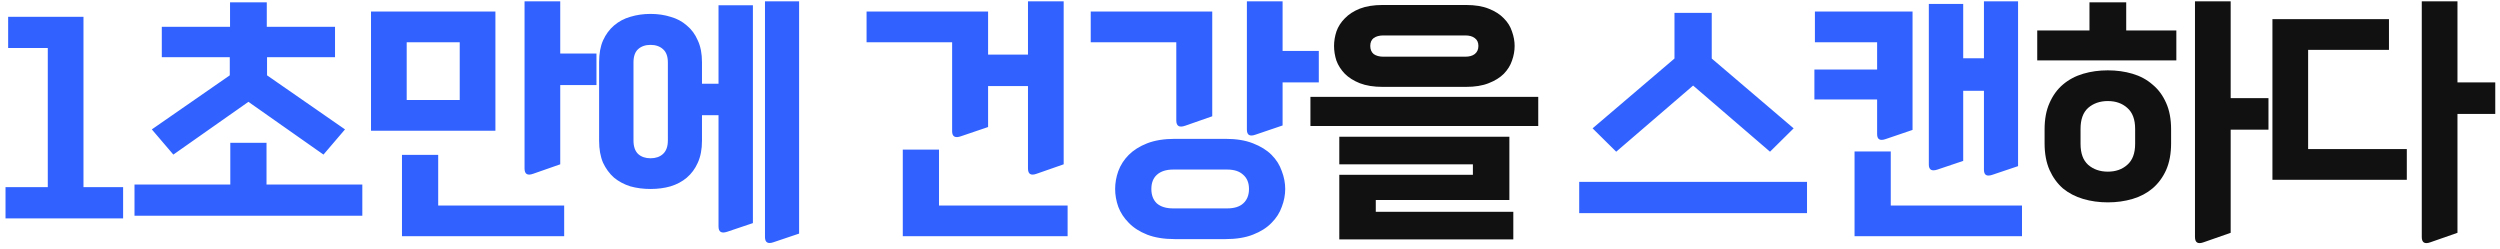
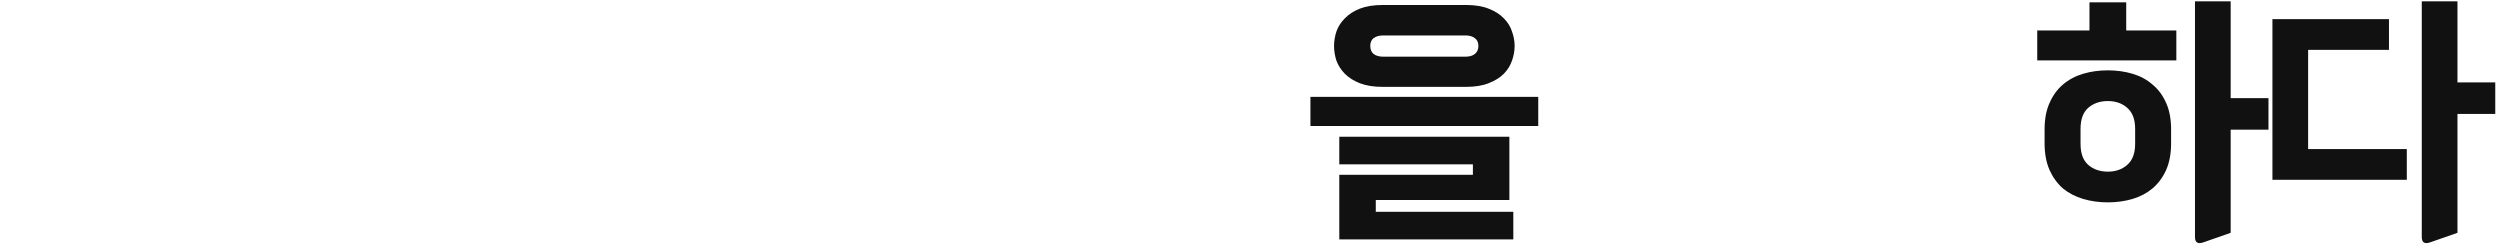
<svg xmlns="http://www.w3.org/2000/svg" width="381" height="38" viewBox="0 0 381 38" fill="none">
-   <path d="M0.842 33.28V28.52H7.282V7.32H1.242V2.56H12.722V28.52H18.762V33.28H0.842ZM49.298 23.56L37.858 15.52L26.418 23.56L23.138 19.72L35.018 11.48V8.72H24.658V4.08H35.058V0.36H40.658V4.08H51.058V8.72H40.698V11.48L52.578 19.72L49.298 23.56ZM20.498 32.88V28.12H35.098V21.76H40.618V28.12H55.218V32.88H20.498ZM56.541 19.92V1.76H75.501V19.92H56.541ZM81.261 26.48C80.381 26.8 79.941 26.533 79.941 25.68V0.2H85.381V8.16H90.901V12.96H85.381V25.04L81.261 26.48ZM61.261 36V23.6H66.781V31.32H85.981V36H61.261ZM70.061 6.44H61.981V15.24H70.061V6.44ZM106.983 21.44C106.983 22.747 106.77 23.867 106.343 24.8C105.943 25.707 105.383 26.467 104.663 27.08C103.97 27.667 103.143 28.107 102.183 28.4C101.25 28.667 100.236 28.8 99.143 28.8C98.05 28.8 97.023 28.667 96.063 28.4C95.13 28.107 94.303 27.667 93.583 27.08C92.89 26.467 92.33 25.707 91.903 24.8C91.503 23.867 91.303 22.747 91.303 21.44V9.48C91.303 8.173 91.503 7.067 91.903 6.16C92.33 5.227 92.89 4.467 93.583 3.88C94.303 3.267 95.13 2.827 96.063 2.56C97.023 2.267 98.05 2.12 99.143 2.12C100.236 2.12 101.25 2.267 102.183 2.56C103.143 2.827 103.97 3.267 104.663 3.88C105.383 4.467 105.943 5.227 106.343 6.16C106.77 7.067 106.983 8.173 106.983 9.48V12.76H109.503V0.8H114.743V34L110.823 35.32C109.943 35.613 109.503 35.347 109.503 34.52V17.56H106.983V21.44ZM117.863 36.92C117.01 37.213 116.583 36.947 116.583 36.12V0.2H121.783V35.6L117.863 36.92ZM101.783 9.52C101.783 8.587 101.53 7.907 101.023 7.48C100.543 7.053 99.916 6.84 99.143 6.84C98.37 6.84 97.743 7.053 97.263 7.48C96.783 7.907 96.543 8.587 96.543 9.52V21.4C96.543 22.333 96.783 23.027 97.263 23.48C97.743 23.907 98.37 24.12 99.143 24.12C99.916 24.12 100.543 23.907 101.023 23.48C101.53 23.027 101.783 22.333 101.783 21.4V9.52ZM146.464 20.76C145.557 21.08 145.104 20.827 145.104 20V6.44H132.064V1.76H150.584V8.32H156.664V0.2H162.104V25.04L157.984 26.48C157.104 26.8 156.664 26.533 156.664 25.68V13.12H150.584V19.36L146.464 20.76ZM137.584 36V22.8H143.104V31.32H162.704V36H137.584ZM195.867 28.8C195.867 29.707 195.693 30.613 195.347 31.52C195.027 32.427 194.507 33.24 193.787 33.96C193.067 34.707 192.12 35.307 190.947 35.76C189.8 36.213 188.4 36.44 186.747 36.44H179.067C177.413 36.44 176 36.213 174.827 35.76C173.68 35.307 172.747 34.707 172.027 33.96C171.307 33.24 170.773 32.427 170.427 31.52C170.107 30.613 169.947 29.707 169.947 28.8C169.947 27.893 170.107 26.987 170.427 26.08C170.773 25.147 171.307 24.32 172.027 23.6C172.747 22.88 173.68 22.293 174.827 21.84C176 21.387 177.413 21.16 179.067 21.16H186.747C188.4 21.16 189.8 21.387 190.947 21.84C192.12 22.293 193.067 22.88 193.787 23.6C194.507 24.32 195.027 25.147 195.347 26.08C195.693 26.987 195.867 27.893 195.867 28.8ZM180.627 19.16C179.72 19.48 179.267 19.213 179.267 18.36V6.44H166.227V1.76H184.747V17.72L180.627 19.16ZM191.347 20.52C190.467 20.84 190.027 20.587 190.027 19.76V0.2H195.467V7.76H200.987V12.56H195.467V19.12L191.347 20.52ZM190.347 28.8C190.347 27.867 190.053 27.147 189.467 26.64C188.907 26.107 188.093 25.84 187.027 25.84H178.787C177.72 25.84 176.893 26.107 176.307 26.64C175.747 27.147 175.467 27.867 175.467 28.8C175.467 29.733 175.747 30.467 176.307 31C176.893 31.507 177.72 31.76 178.787 31.76H187.027C188.093 31.76 188.907 31.507 189.467 31C190.053 30.467 190.347 29.733 190.347 28.8ZM269.75 23.12L258.03 13.04L246.31 23.12L242.71 19.56L255.19 8.92V1.96H260.87V8.92L273.35 19.56L269.75 23.12ZM240.67 32.48V27.72H275.39V32.48H240.67ZM295.273 25.84C294.393 26.133 293.953 25.88 293.953 25.08V0.6H299.193V8.88H302.353V0.2H307.553V25.32L303.633 26.64C302.779 26.933 302.353 26.68 302.353 25.88V13.84H299.193V24.52L295.273 25.84ZM287.353 21.2C286.499 21.493 286.072 21.24 286.072 20.44V15.16H276.513V10.6H286.072V6.44H276.593V1.76H291.473V19.8L287.353 21.2ZM282.633 36V23.08H288.153V31.32H308.153V36H282.633Z" fill="#3162FF" />
  <path d="M230.829 7C230.829 7.747 230.696 8.493 230.429 9.24C230.189 9.96 229.776 10.627 229.189 11.24C228.602 11.827 227.829 12.307 226.869 12.68C225.936 13.053 224.789 13.24 223.429 13.24H210.709C209.349 13.24 208.189 13.053 207.229 12.68C206.296 12.307 205.536 11.827 204.949 11.24C204.362 10.627 203.936 9.96 203.669 9.24C203.429 8.493 203.309 7.747 203.309 7C203.309 6.28 203.429 5.547 203.669 4.8C203.936 4.053 204.362 3.387 204.949 2.8C205.536 2.187 206.296 1.693 207.229 1.32C208.189 0.947 209.349 0.76 210.709 0.76H223.429C224.789 0.76 225.936 0.947 226.869 1.32C227.829 1.693 228.602 2.187 229.189 2.8C229.776 3.387 230.189 4.053 230.429 4.8C230.696 5.547 230.829 6.28 230.829 7ZM199.709 19.2V14.76H234.429V19.2H199.709ZM204.109 36.48V26.64H224.469V25.04H204.109V20.84H230.029V30.48H209.669V32.28H230.629V36.48H204.109ZM225.309 7C225.309 6.467 225.122 6.067 224.749 5.8C224.402 5.533 223.922 5.4 223.309 5.4H210.829C210.216 5.4 209.722 5.533 209.349 5.8C209.002 6.067 208.829 6.467 208.829 7C208.829 7.533 209.002 7.947 209.349 8.24C209.722 8.507 210.216 8.64 210.829 8.64H223.309C223.922 8.64 224.402 8.507 224.749 8.24C225.122 7.947 225.309 7.533 225.309 7ZM330.875 21.84C330.875 23.413 330.622 24.773 330.115 25.92C329.608 27.04 328.915 27.973 328.035 28.72C327.182 29.44 326.168 29.973 324.995 30.32C323.822 30.667 322.568 30.84 321.235 30.84C319.902 30.84 318.648 30.667 317.475 30.32C316.302 29.973 315.275 29.44 314.395 28.72C313.542 27.973 312.862 27.04 312.355 25.92C311.848 24.773 311.595 23.413 311.595 21.84V19.72C311.595 18.147 311.848 16.8 312.355 15.68C312.862 14.533 313.542 13.6 314.395 12.88C315.275 12.133 316.302 11.587 317.475 11.24C318.648 10.893 319.902 10.72 321.235 10.72C322.568 10.72 323.822 10.893 324.995 11.24C326.168 11.587 327.182 12.133 328.035 12.88C328.915 13.6 329.608 14.533 330.115 15.68C330.622 16.8 330.875 18.147 330.875 19.72V21.84ZM335.835 36.92C334.955 37.24 334.515 36.973 334.515 36.12V0.2H339.955V14.96H345.715V19.76H339.955V35.48L335.835 36.92ZM310.475 9.2V4.64H318.435V0.36H324.035V4.64H331.675V9.2H310.475ZM325.395 19.64C325.395 18.2 324.995 17.133 324.195 16.44C323.422 15.747 322.435 15.4 321.235 15.4C320.035 15.4 319.035 15.747 318.235 16.44C317.462 17.133 317.075 18.2 317.075 19.64V21.92C317.075 23.36 317.462 24.427 318.235 25.12C319.035 25.813 320.035 26.16 321.235 26.16C322.435 26.16 323.422 25.813 324.195 25.12C324.995 24.427 325.395 23.36 325.395 21.92V19.64ZM346.318 27.4V2.92H364.078V7.6H351.758V22.72H366.798V27.4H346.318ZM370.398 36.92C369.518 37.24 369.078 36.973 369.078 36.12V0.2H374.518V12.56H380.278V17.36H374.518V35.48L370.398 36.92Z" fill="#111111" />
</svg>